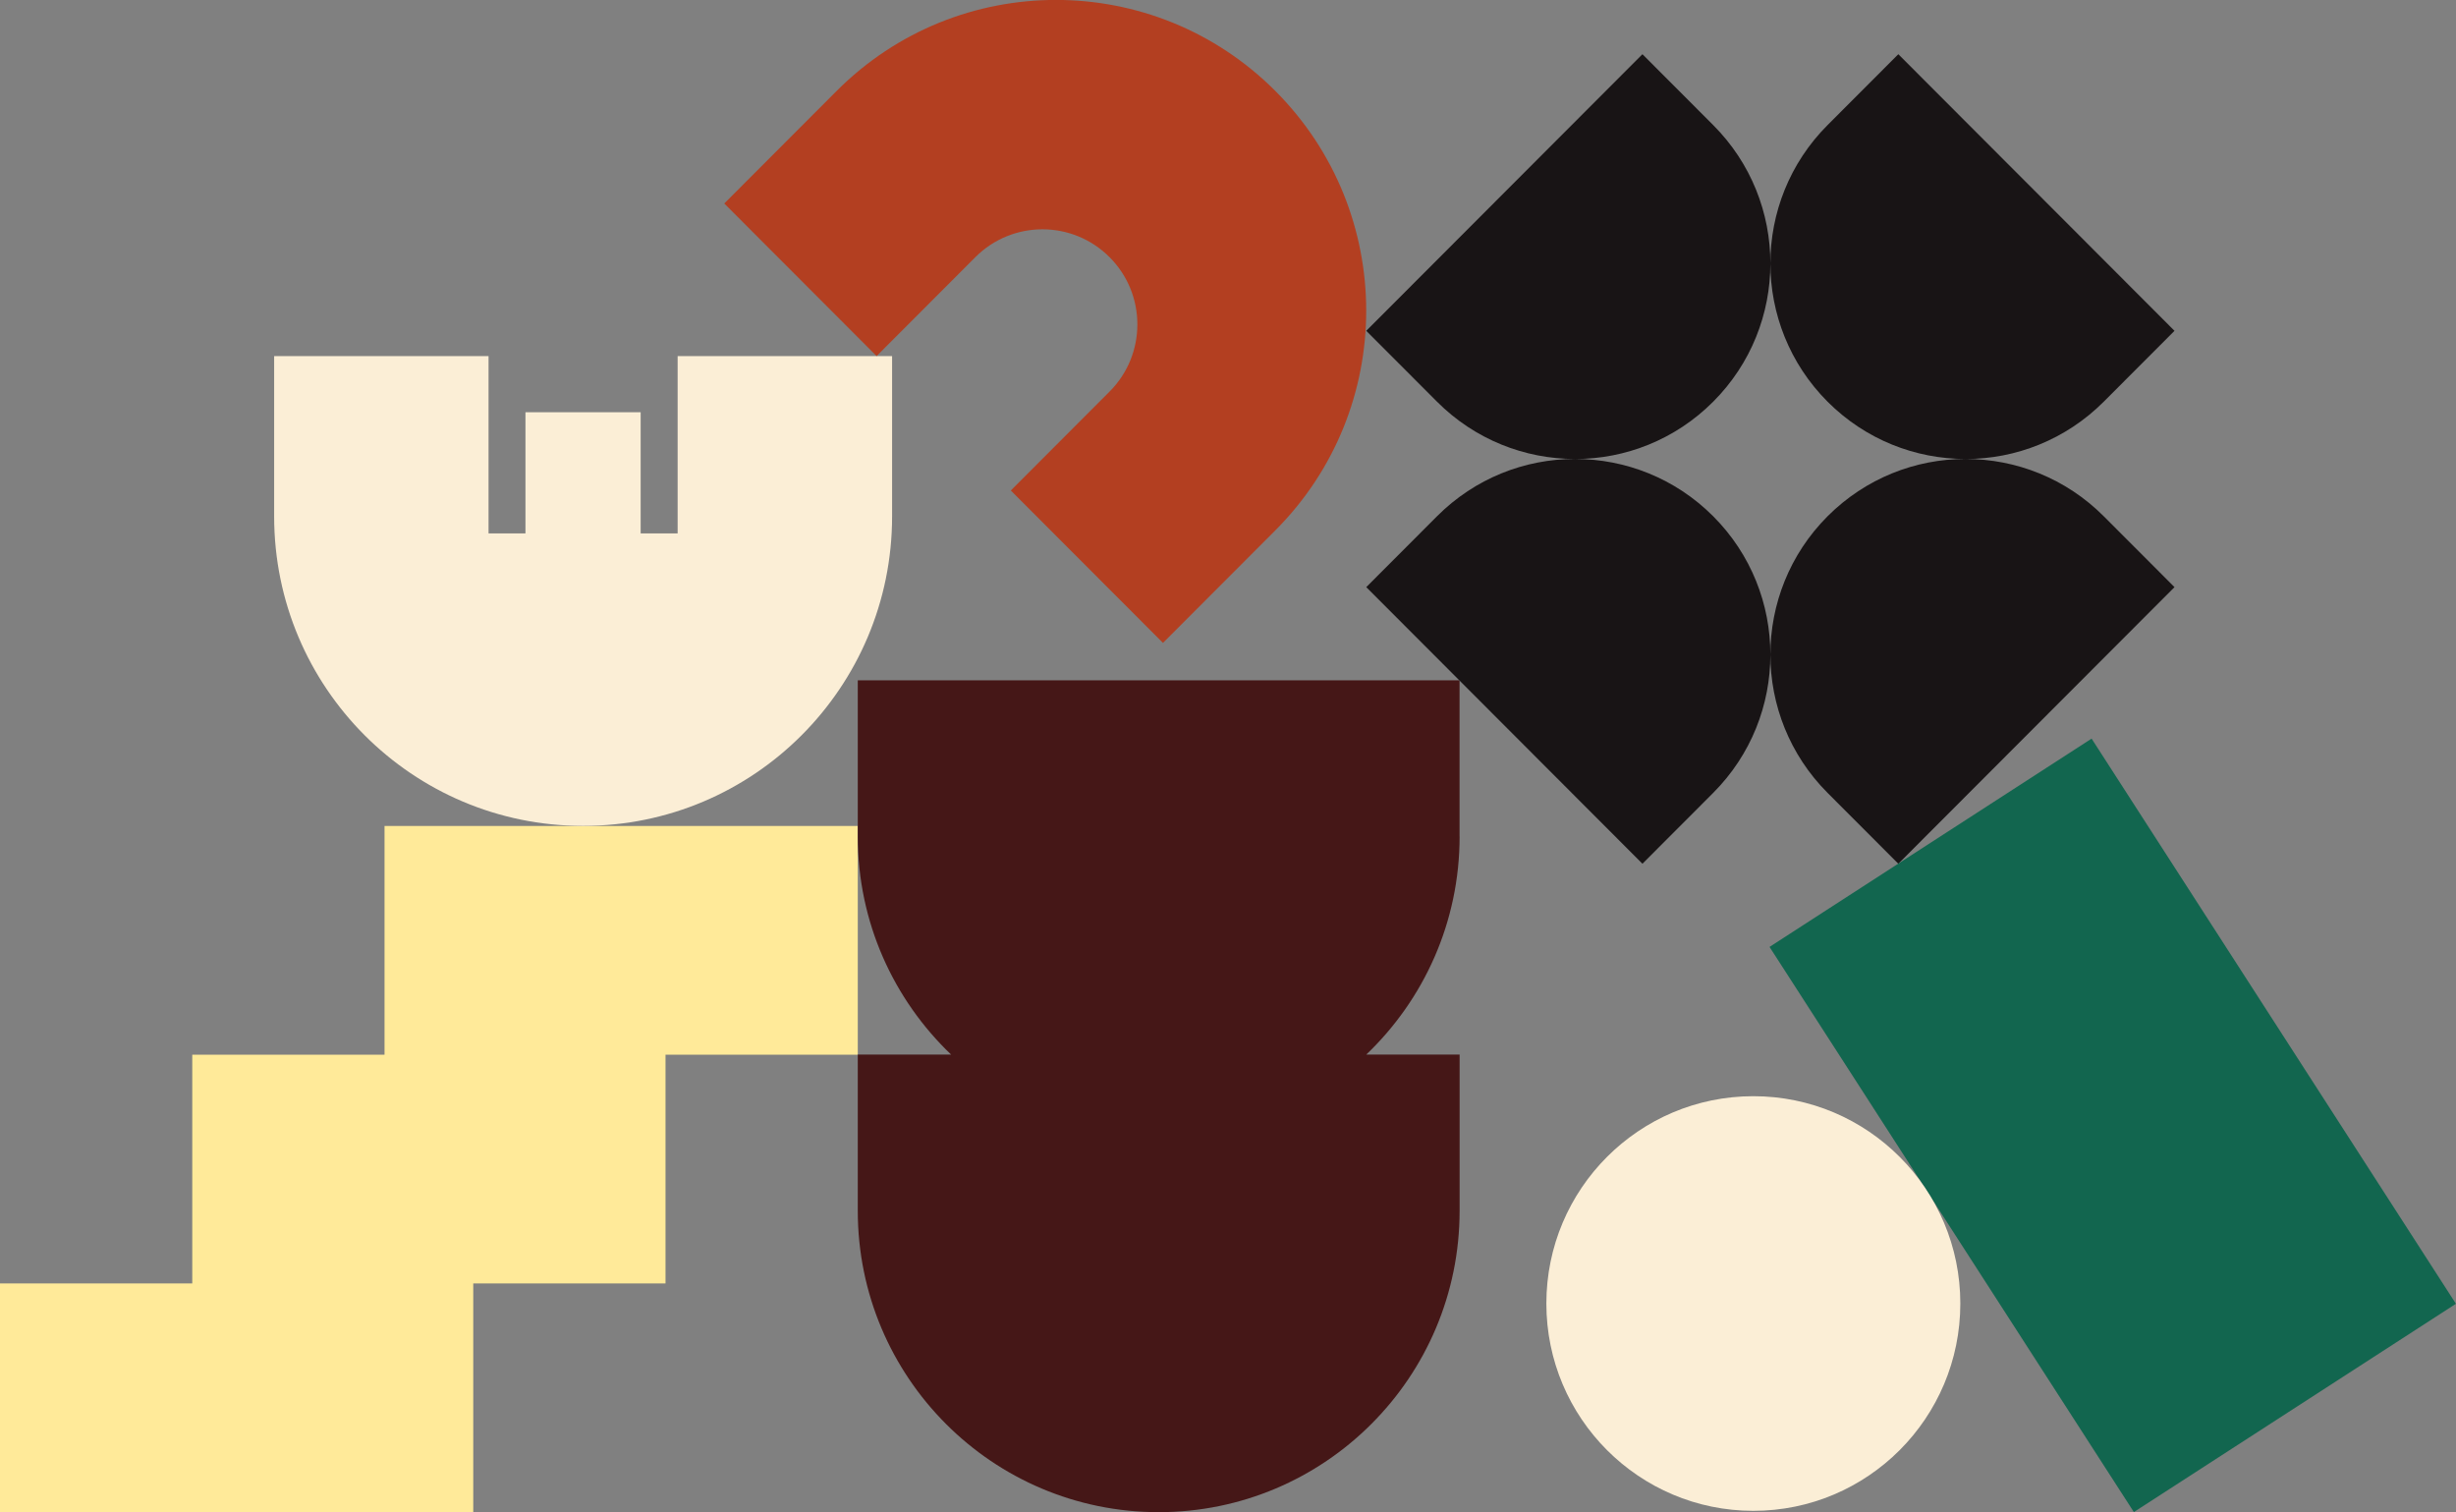
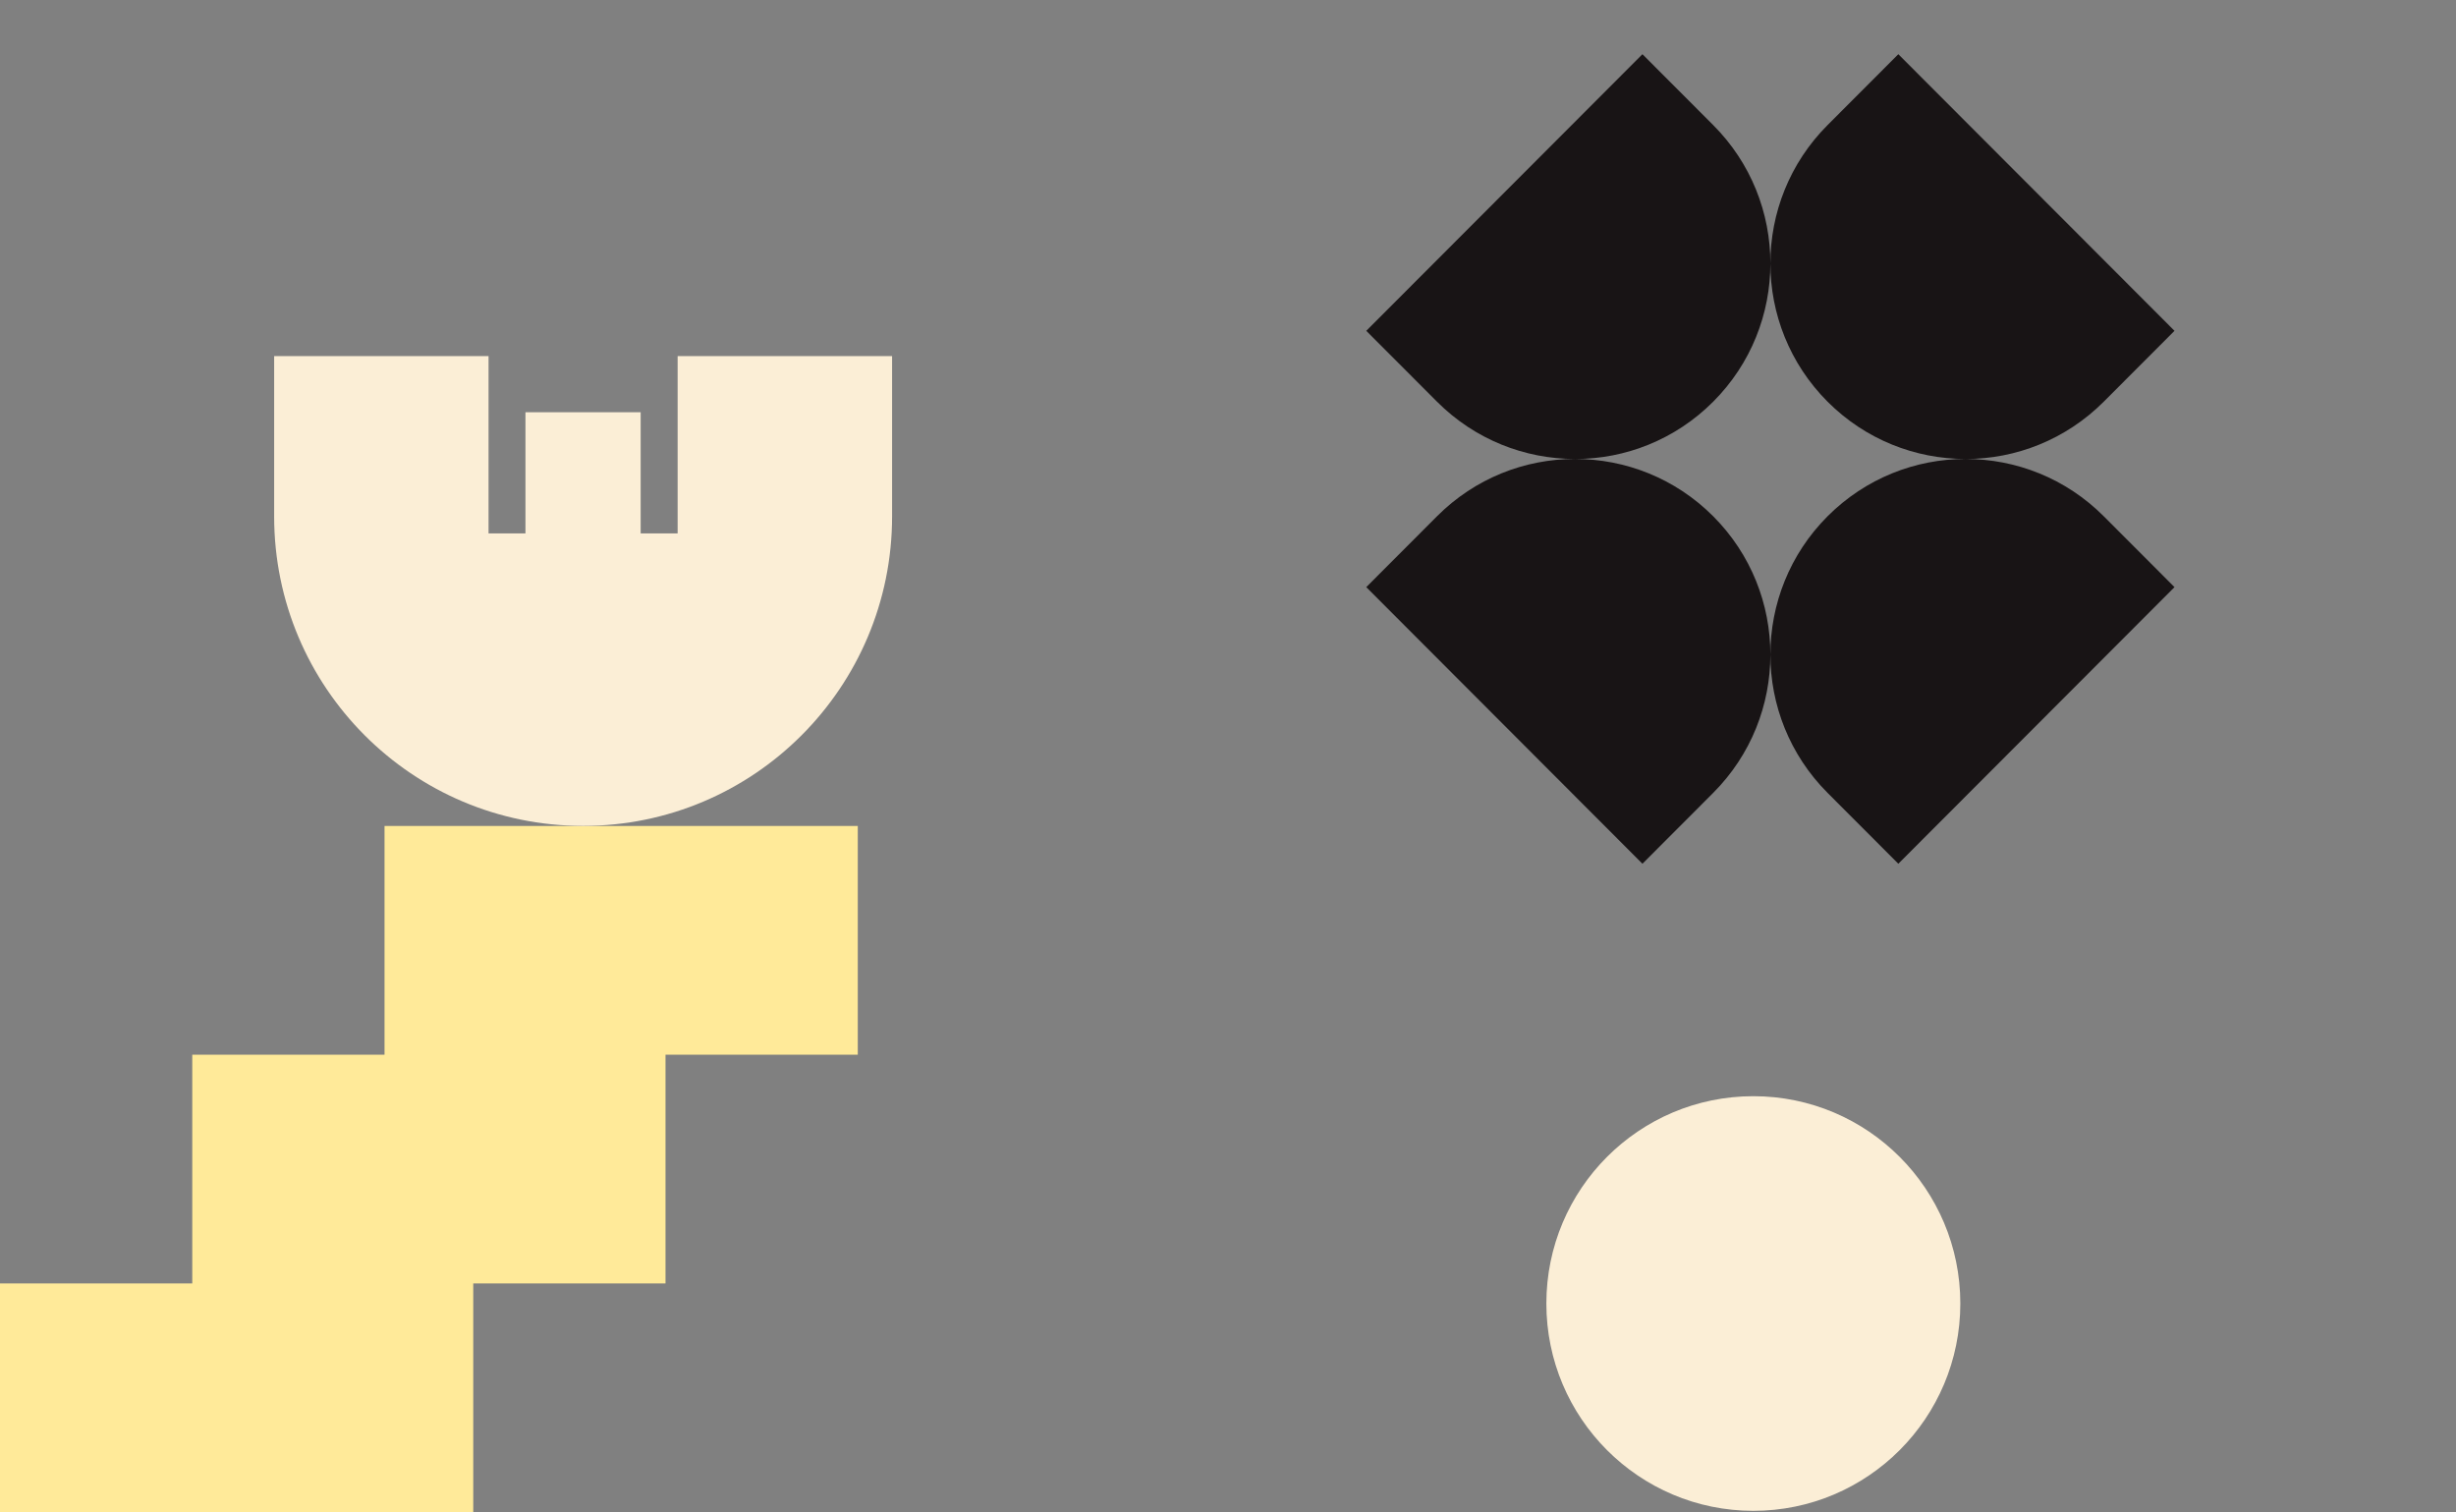
<svg xmlns="http://www.w3.org/2000/svg" width="549" height="338" viewBox="0 0 549 338" fill="none">
  <rect x="0" y="0" width="549" height="338" fill="#808080" stroke="none" />
  <g clip-path="url(#clip0_3000_3840)">
    <path d="M42.978 286.875V235.748H85.956V184.621H191.743V235.748H148.765V286.875H105.787V338.002H0V286.875H42.978Z" fill="#FFEA99" />
-     <path d="M326.259 186.969V152.059H191.742V186.969C191.742 206.156 199.76 223.449 212.609 235.722H191.742V270.632C191.742 307.839 221.858 338.001 259.007 338.001C296.156 338.001 326.272 307.839 326.272 270.632V235.722H305.405C318.254 223.449 326.272 206.156 326.272 186.969H326.259Z" fill="#451717" />
    <path d="M439.431 102.591C450.583 102.591 461.736 98.31 470.259 89.787L486.075 73.947L424.341 12.117L408.525 27.957C391.479 45.03 391.479 72.714 408.525 89.787C417.035 98.31 428.188 102.578 439.353 102.591C428.201 102.591 417.048 106.872 408.525 115.396C400.002 123.932 395.74 135.128 395.74 146.311C395.74 135.128 391.479 123.932 382.956 115.396C374.446 106.872 363.293 102.604 352.141 102.591C363.293 102.591 374.446 98.31 382.956 89.787C400.002 72.714 400.002 45.03 382.956 27.957L367.14 12.117L305.406 73.947L321.222 89.787C329.732 98.31 340.885 102.578 352.037 102.591C340.885 102.591 329.732 106.872 321.222 115.396L305.406 131.236L367.14 193.065L382.956 177.225C391.479 168.689 395.74 157.493 395.74 146.311C395.74 157.493 400.002 168.689 408.525 177.225L424.341 193.065L486.075 131.236L470.259 115.396C461.749 106.872 450.596 102.604 439.431 102.591Z" fill="#181415" />
    <path d="M61.281 88.23V79.59H109.207V119.223H117.458V92.148H143.209V119.223H151.473V79.59H199.412V115.434C199.412 153.64 168.493 184.607 130.347 184.607C92.2 184.607 61.281 153.64 61.281 115.434V88.23Z" fill="#FBEED6" />
-     <path d="M476.991 337.979L548.984 291.422L467.543 165.096L395.55 211.654L476.991 337.979Z" fill="#12664F" />
    <path d="M391.932 337.703C417.485 337.703 438.2 316.956 438.2 291.363C438.2 265.77 417.485 245.023 391.932 245.023C366.379 245.023 345.664 265.77 345.664 291.363C345.664 316.956 366.379 337.703 391.932 337.703Z" fill="#FBEED6" />
-     <path d="M248.023 87.53L225.951 109.636L259.966 143.703L285.081 118.548C312.166 91.422 312.166 47.456 285.081 20.329C257.997 -6.797 214.099 -6.797 187.014 20.329L161.898 45.484L195.952 79.59L218.024 57.484C226.314 49.181 239.733 49.181 248.023 57.484C256.313 65.787 256.313 79.227 248.023 87.53Z" fill="#B33F21" />
  </g>
  <defs>
    <clipPath id="clip0_3000_3840">
      <rect width="549" height="338" fill="white" />
    </clipPath>
  </defs>
</svg>